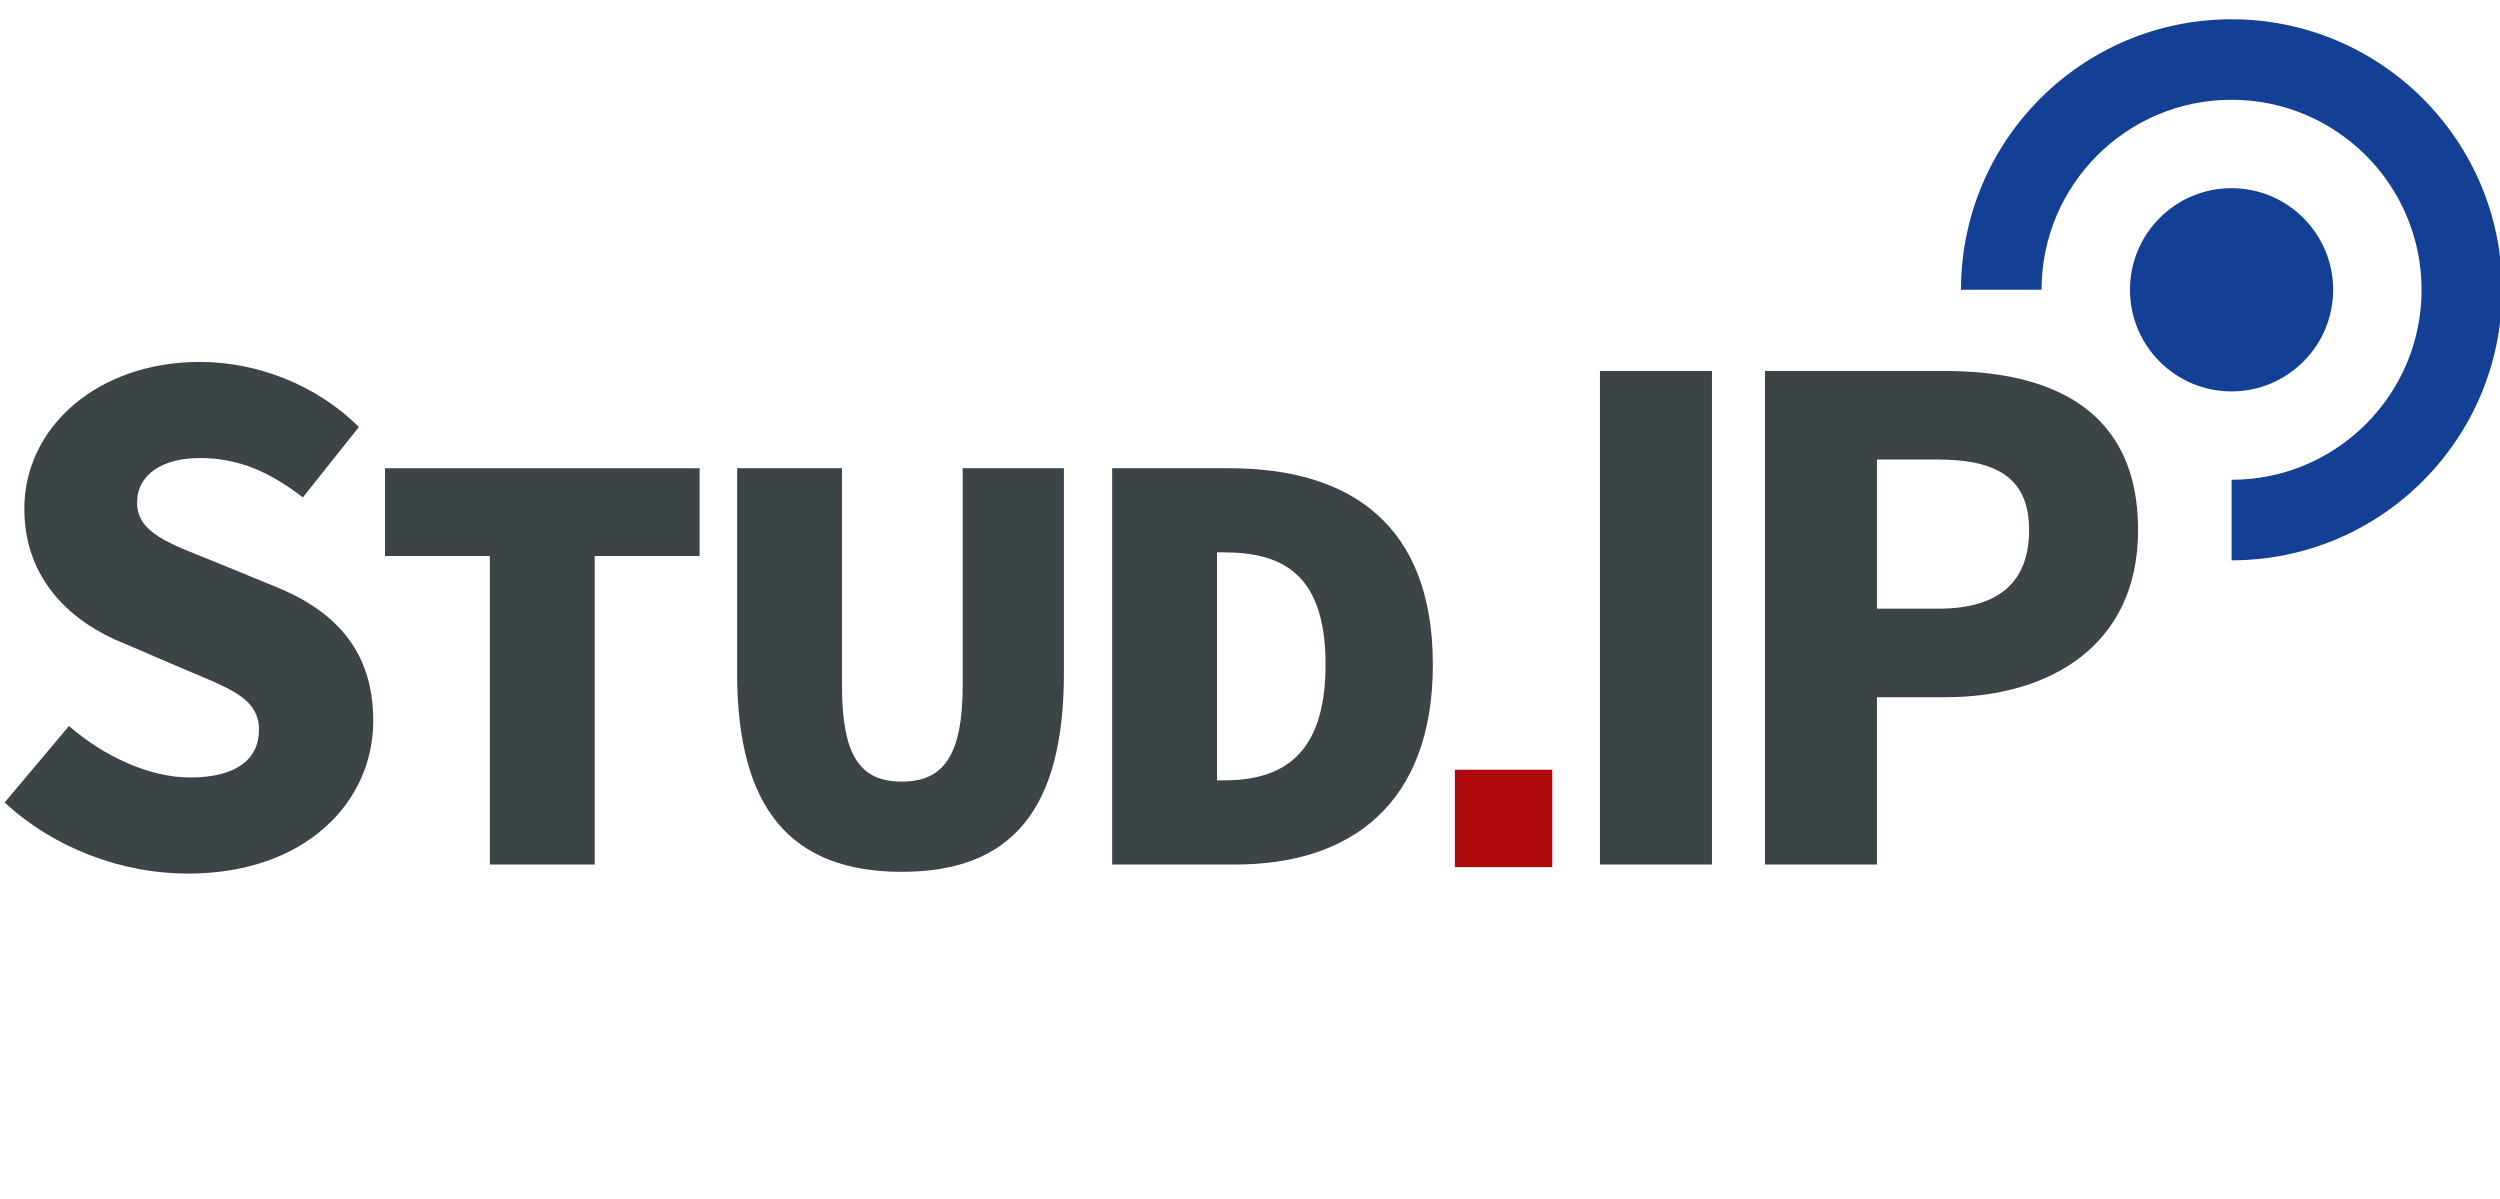
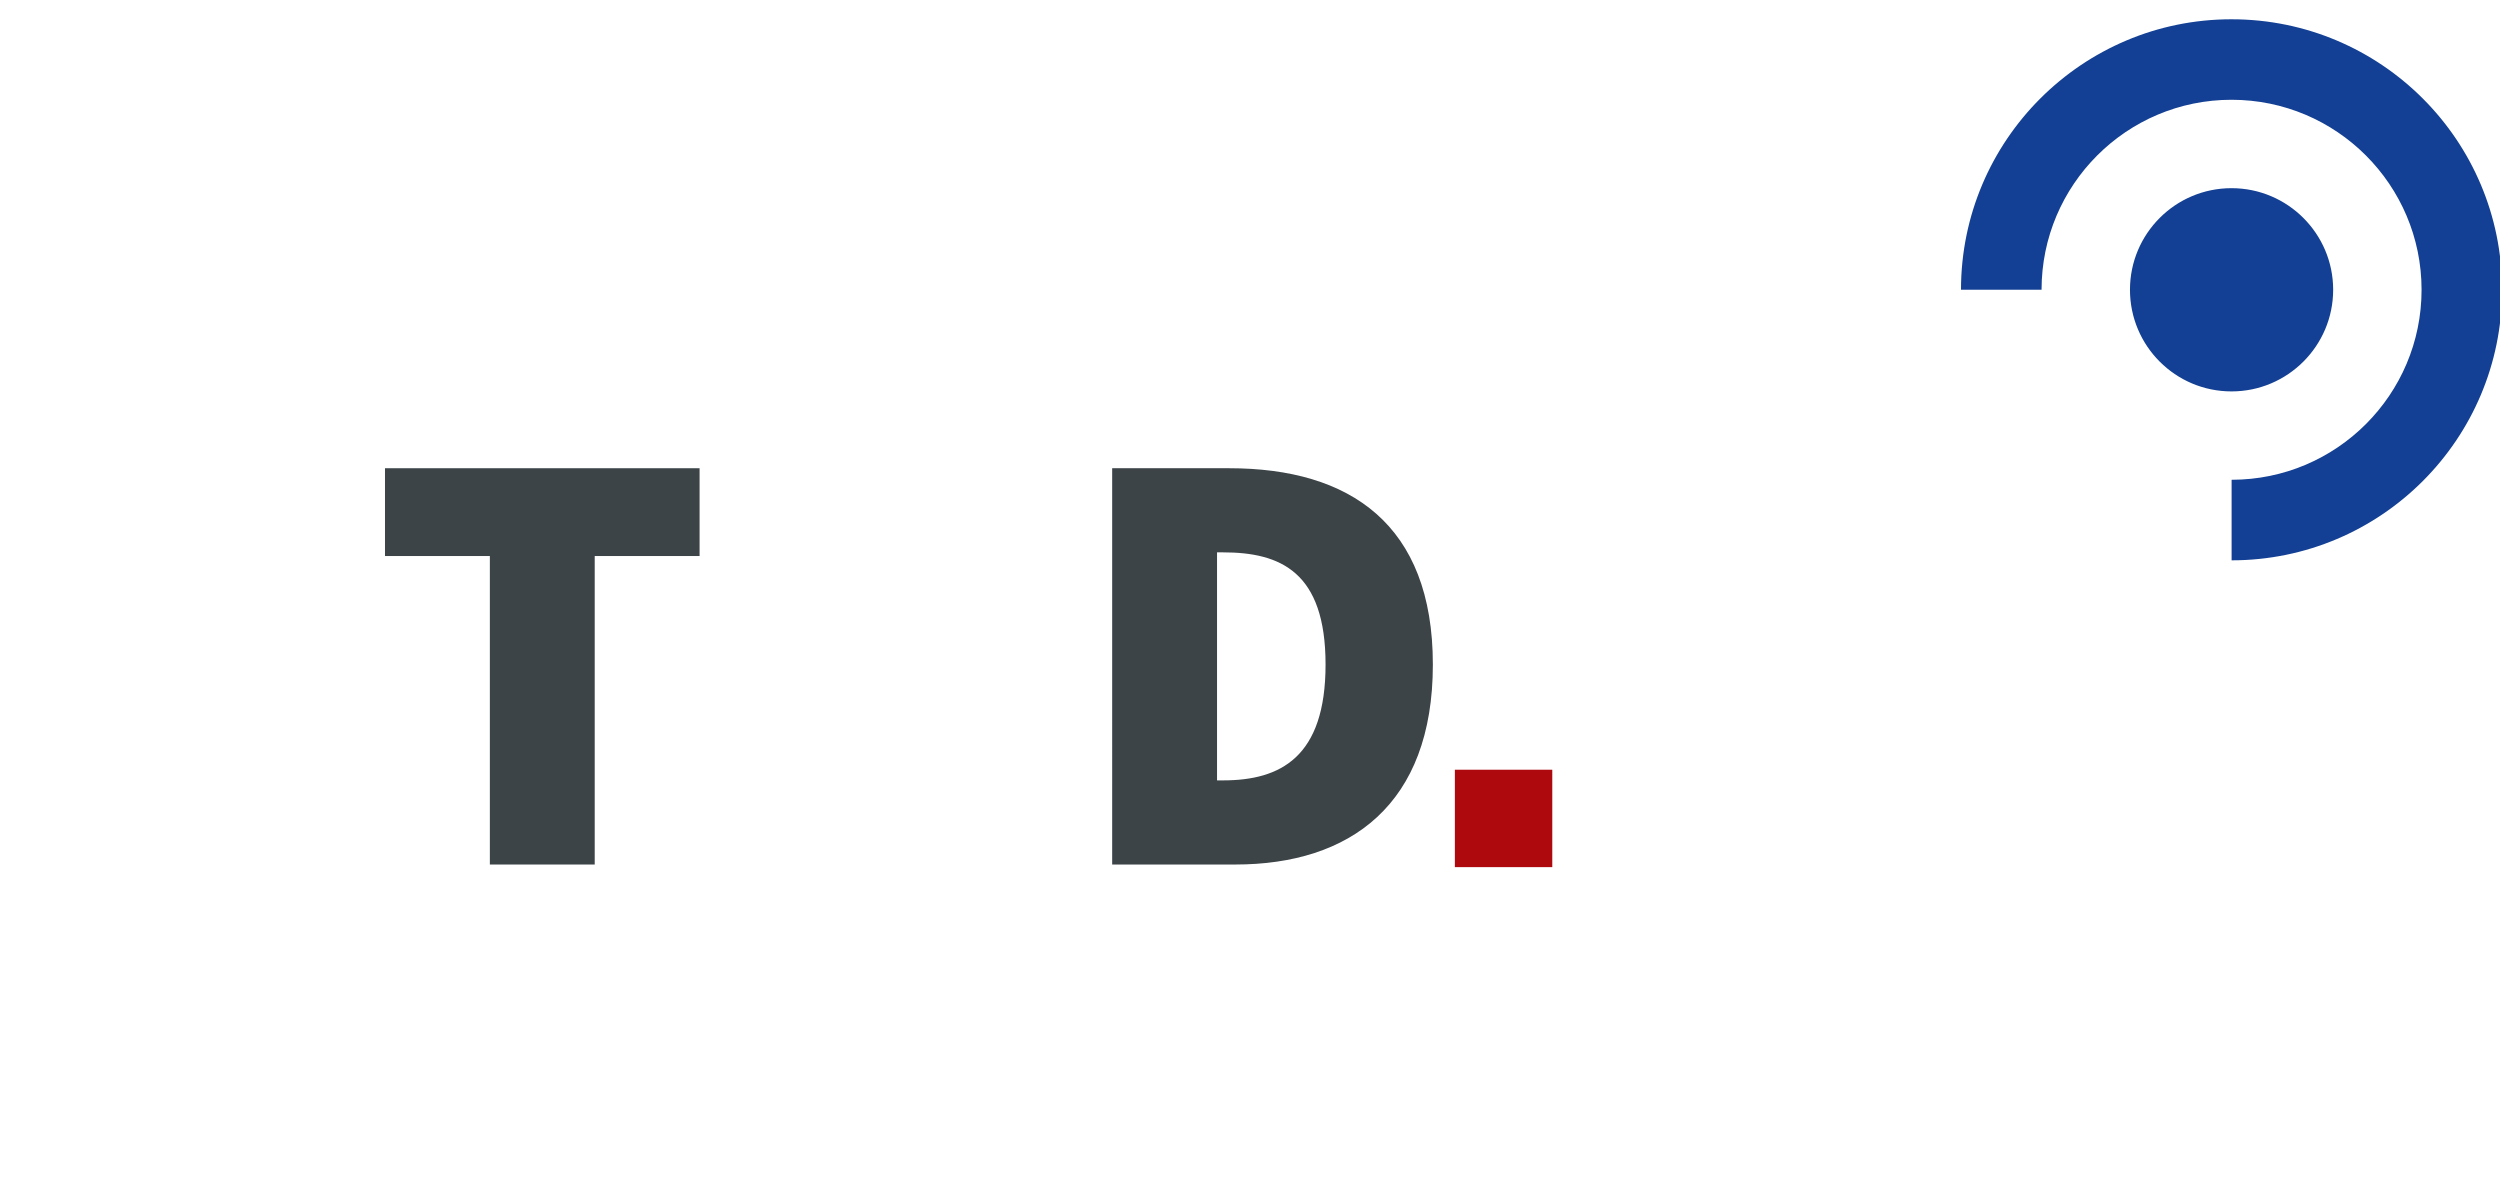
<svg xmlns="http://www.w3.org/2000/svg" height="377.097" width="786.349" xml:space="preserve" enable-background="new 0 0 841.89 595.28" viewBox="0 0 786.349 377.097" y="0px" x="0px" id="Ebene_1" version="1.1">
  <defs id="defs25" />
  <rect y="0" x="0" height="377.097" width="786.349" id="rect830" style="opacity:0.955;fill:none;fill-opacity:1;stroke:none;stroke-width:3.647;stroke-linejoin:miter;stroke-miterlimit:4;stroke-dasharray:none;stroke-opacity:1" />
  <g transform="translate(-29.301,-157.211)" id="g20">
    <path style="fill:#134094" id="path2" d="m 763.172,248.355 c 0,-17.639 -14.331,-31.956 -31.97,-31.956 -17.652,0 -31.941,14.316 -31.941,31.956 0,17.64 14.289,31.97 31.941,31.97 17.639,0 31.97,-14.331 31.97,-31.97 m -31.97,-85.083 c -46.958,0 -85.076,38.112 -85.09,85.063 h 25.34 c 0.006,-32.966 26.762,-59.743 59.75,-59.743 33,0 59.777,26.783 59.777,59.764 0,32.985 -26.762,59.756 -59.75,59.762 v 25.34 c 46.978,-0.013 85.063,-38.139 85.063,-85.103 0,-46.964 -38.099,-85.083 -85.09,-85.083" />
    <rect style="fill:#ae0a0d" id="rect4" height="30.641" width="30.641" y="399.318" x="486.916" />
    <g id="g18">
-       <path style="fill:#3c4448" id="path6" d="m 51.002,385.567 c 10.951,9.524 25.236,16.19 38.093,16.19 14.522,0 21.664,-5.714 21.664,-14.998 0,-9.763 -8.808,-12.858 -22.38,-18.571 l -19.998,-8.571 c -16.19,-6.429 -31.427,-19.761 -31.427,-42.378 0,-25.713 23.095,-46.188 55.235,-46.188 17.856,0 36.664,7.142 49.996,20.475 l -17.617,22.142 c -10.239,-7.858 -20,-12.381 -32.38,-12.381 -11.905,0 -19.761,5.239 -19.761,14.047 0,9.524 10.237,12.856 23.808,18.332 l 19.761,8.095 c 18.808,7.619 30.712,20.237 30.712,42.141 0,25.713 -21.427,48.093 -58.33,48.093 -20.236,0 -41.664,-7.619 -57.615,-22.38 z" />
      <path style="fill:#3c4448" id="path8" d="m 183.378,332.103 h -32.983 v -27.615 h 98.952 v 27.615 h -32.985 v 97.034 h -32.983 v -97.034 z" />
-       <path style="fill:#3c4448" id="path10" d="m 261.155,304.487 h 32.983 v 68.269 c 0,22.246 5.754,30.3 18.794,30.3 13.04,0 19.177,-8.055 19.177,-30.3 v -68.269 h 31.834 v 64.435 c 0,42.572 -16.109,62.515 -51.01,62.515 -34.901,0 -51.777,-19.943 -51.777,-62.515 v -64.435 z" />
      <path style="fill:#3c4448" id="path12" d="m 379.122,304.487 h 36.819 c 37.97,0 64.05,17.643 64.05,61.75 0,44.105 -26.08,62.899 -62.132,62.899 h -38.737 z m 34.901,98.185 c 18.027,0 32.218,-7.286 32.218,-36.435 0,-29.149 -14.191,-35.286 -32.218,-35.286 h -1.916 v 71.721 z" />
-       <path style="fill:#3c4448" id="path14" d="m 532.55,273.906 h 35.236 v 155.23 H 532.55 Z" />
-       <path style="fill:#3c4448" id="path16" d="m 584.444,273.906 h 56.663 c 33.808,0 60.712,12.381 60.712,49.998 0,36.427 -27.856,52.615 -60.712,52.615 H 619.68 v 52.617 h -35.235 v -155.23 z m 54.52,74.759 c 19.285,0 28.569,-8.571 28.569,-24.761 0,-16.19 -9.998,-22.142 -28.569,-22.142 h -19.285 v 46.903 z" />
    </g>
  </g>
</svg>